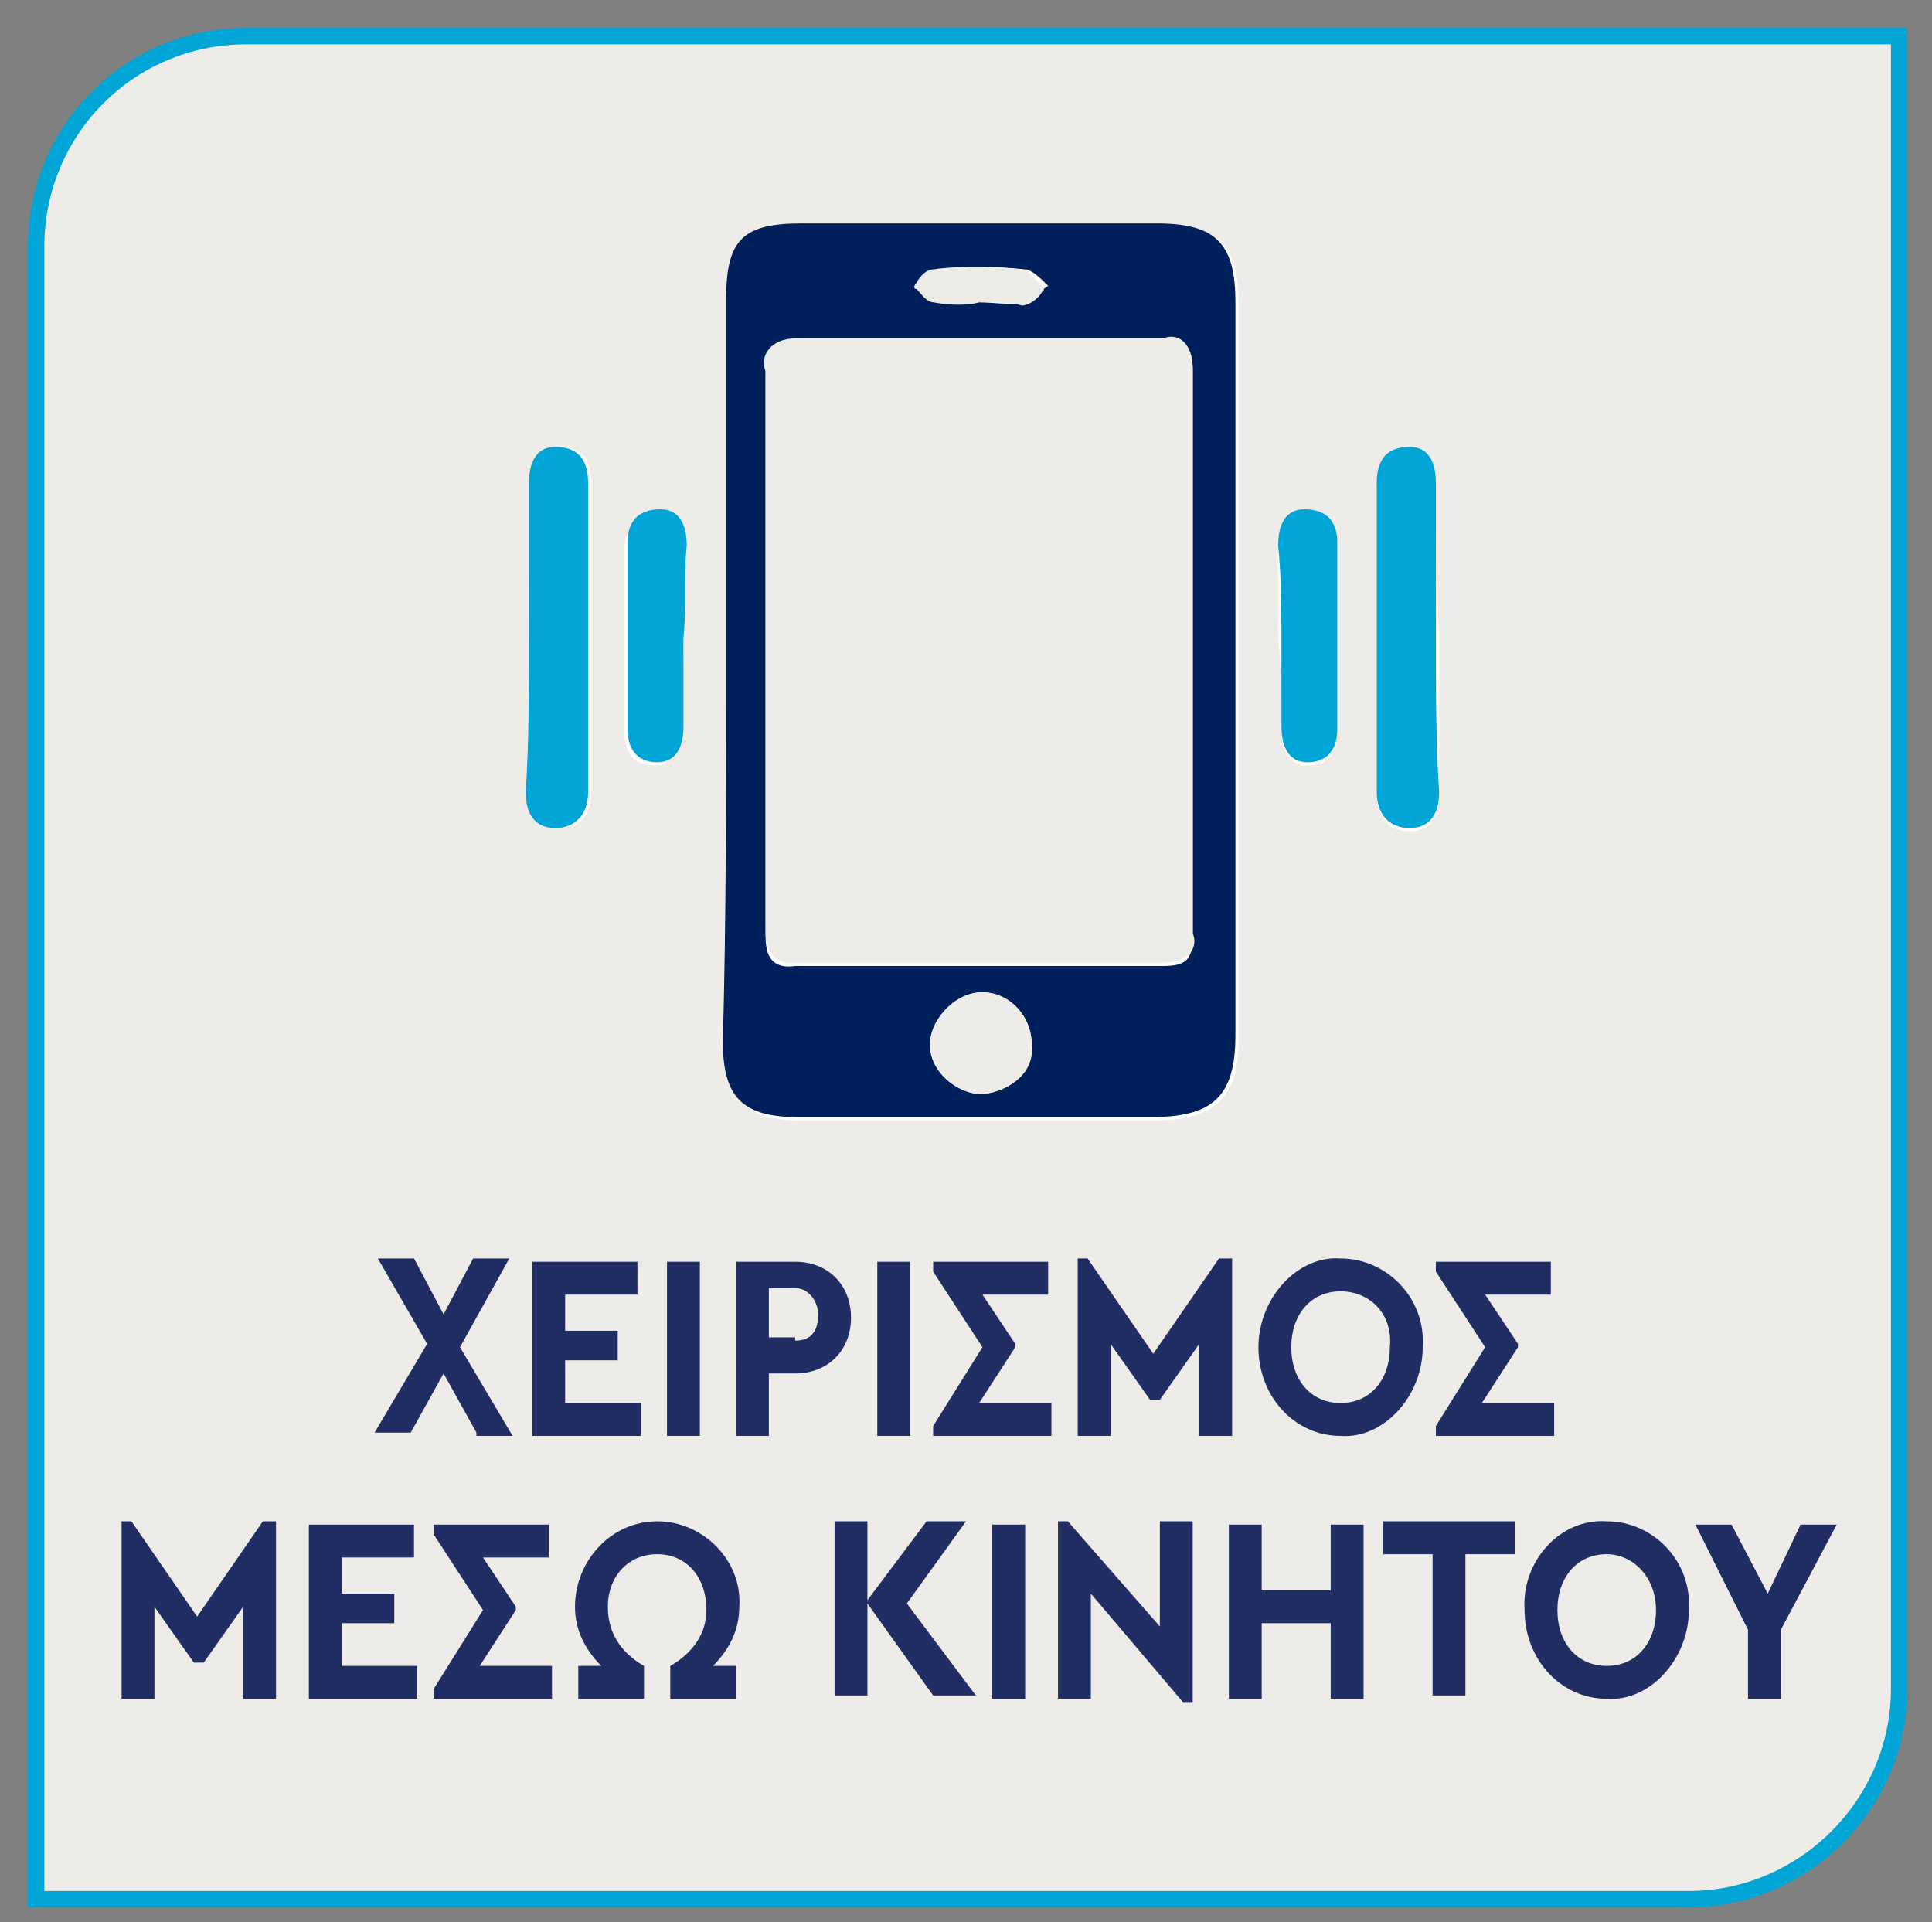
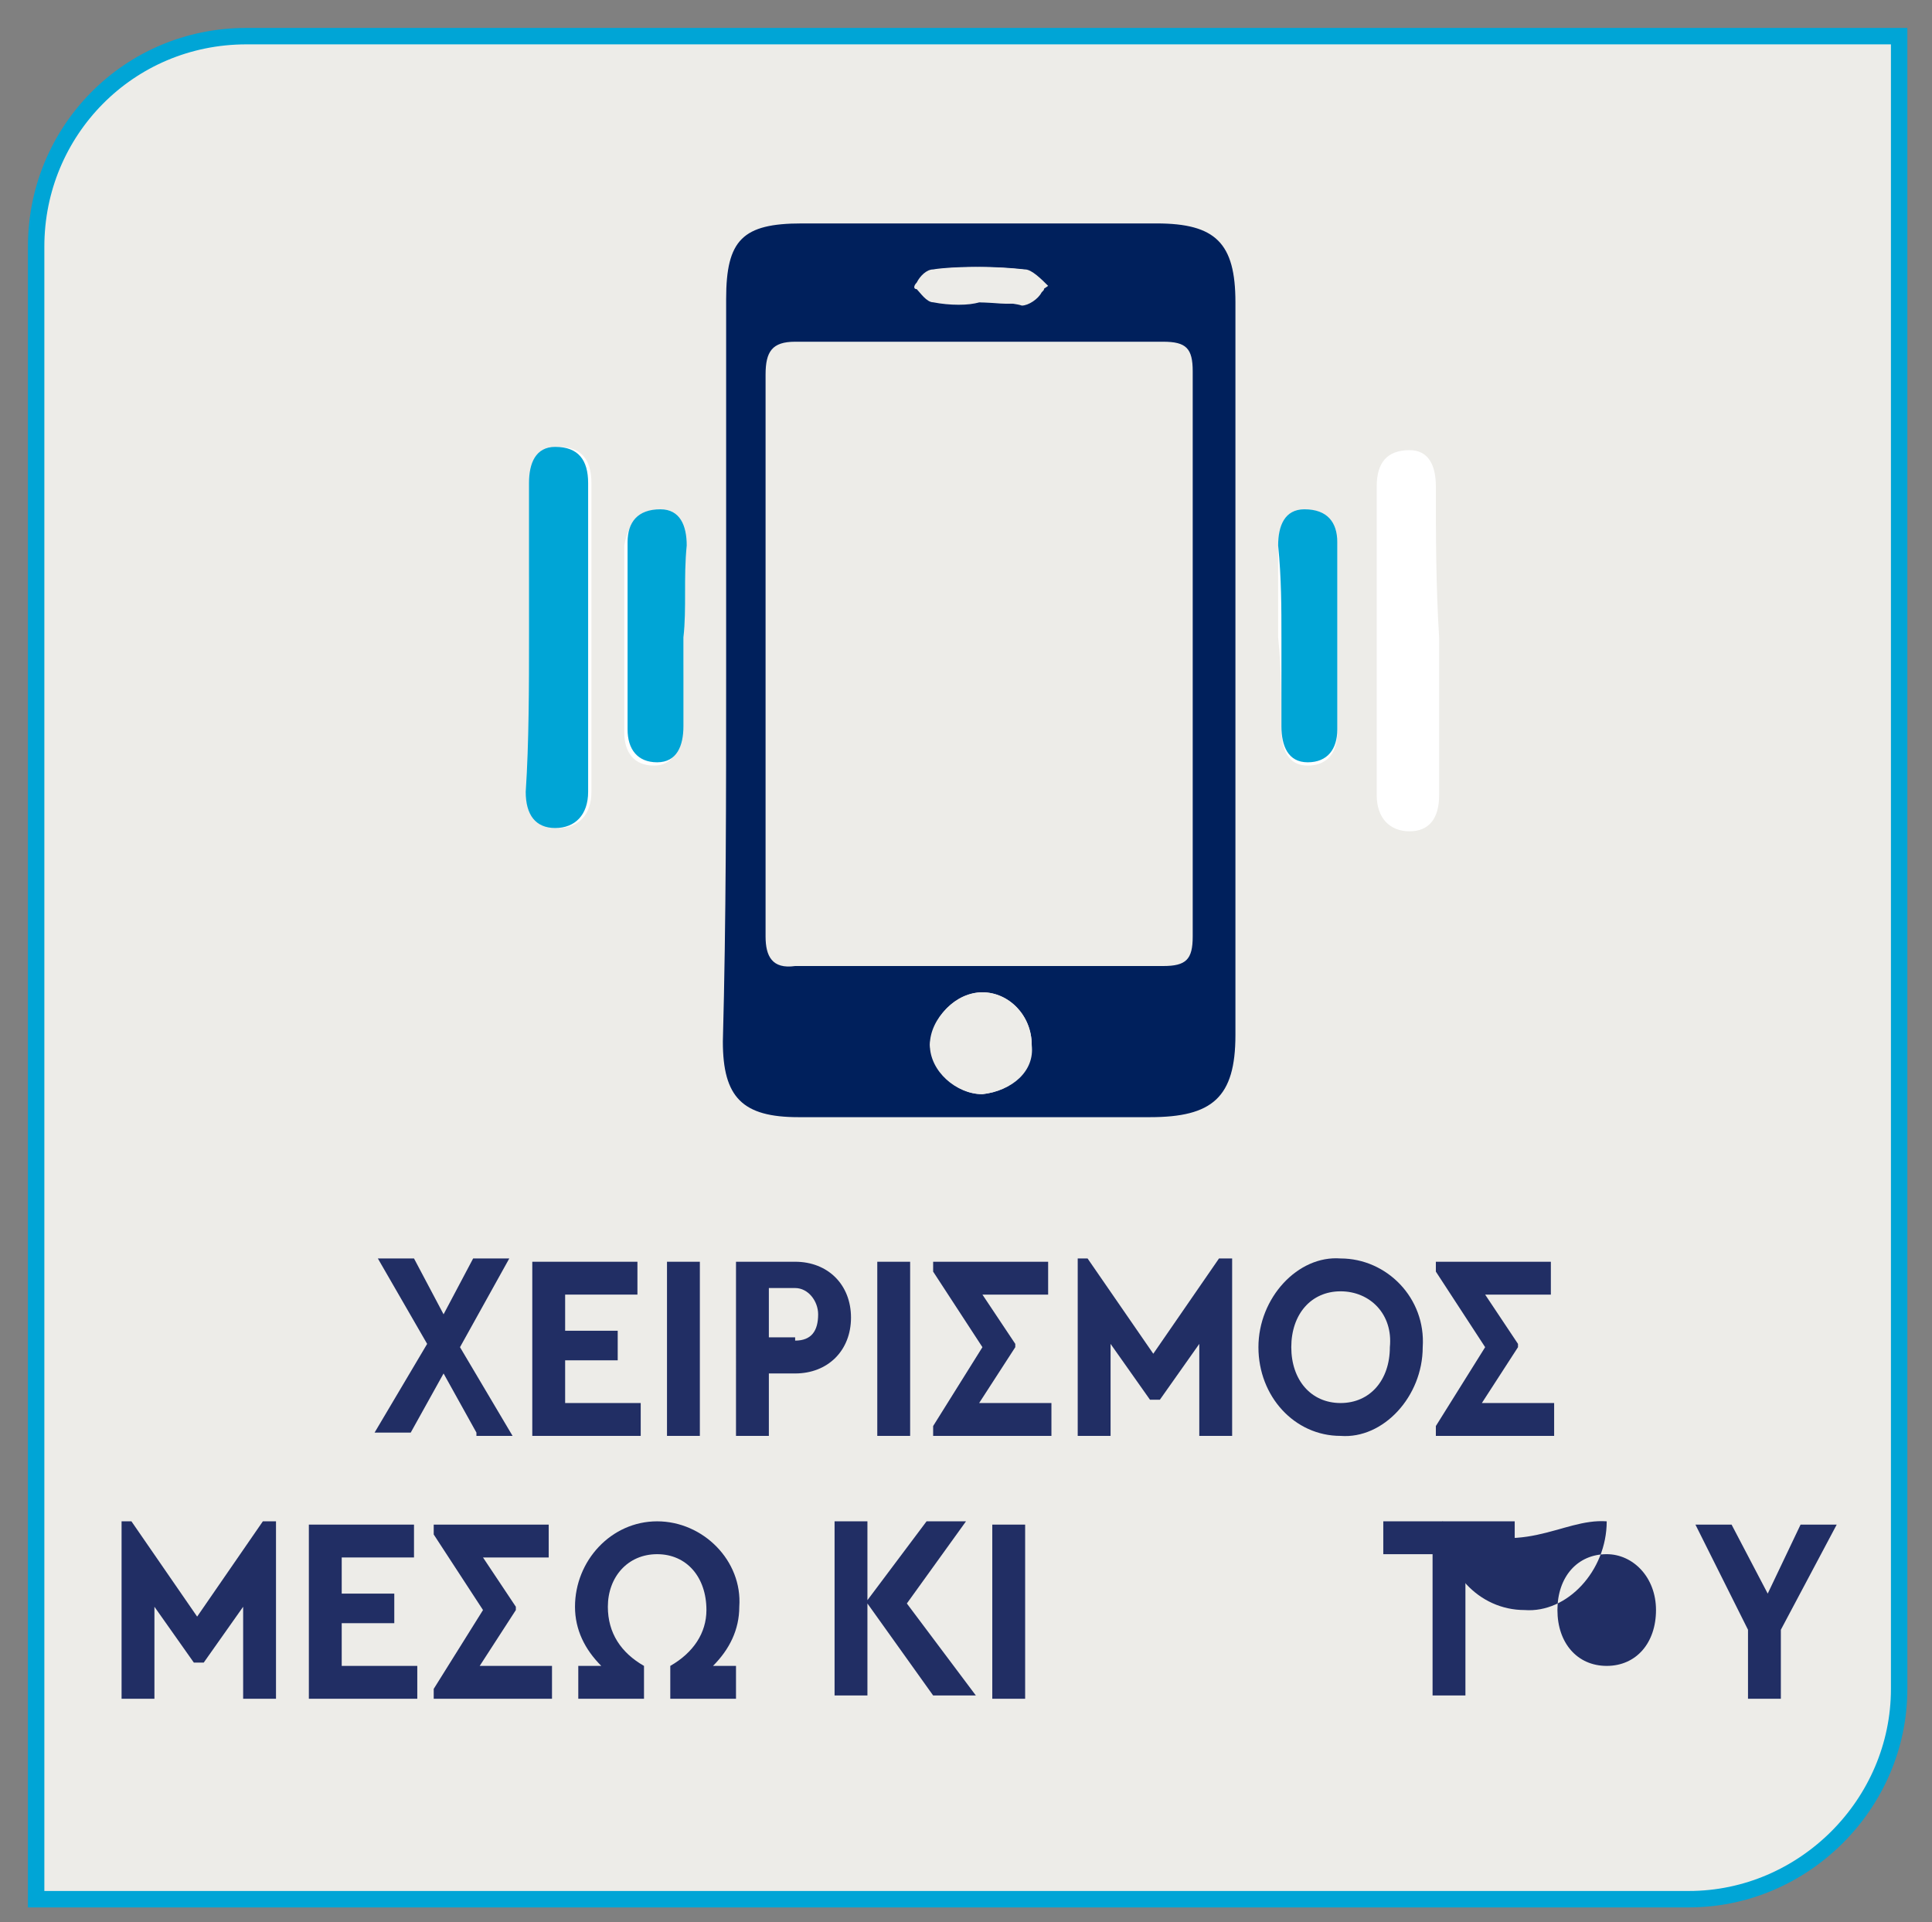
<svg xmlns="http://www.w3.org/2000/svg" xmlns:xlink="http://www.w3.org/1999/xlink" version="1.1" id="Layer_1" x="0px" y="0px" viewBox="0 0 58.8 58.5" style="enable-background:new 0 0 58.8 58.5;" xml:space="preserve">
  <rect x="0" y="0" width="58.8" height="58.5" fill="#808080" stroke="none" />
  <style type="text/css">
	.st0{clip-path:url(#SVGID_00000049937069138259948180000014504559665602227634_);fill:#EDECE8;}
	
		.st1{clip-path:url(#SVGID_00000049937069138259948180000014504559665602227634_);fill:none;stroke:#00A5D6;stroke-width:0.5;stroke-miterlimit:10;}
	.st2{fill:#212E64;}
	.st3{clip-path:url(#SVGID_00000062884590229748476110000004997258784520597910_);fill:#FFFFFF;}
	.st4{clip-path:url(#SVGID_00000062884590229748476110000004997258784520597910_);fill:#00205C;}
	.st5{clip-path:url(#SVGID_00000062884590229748476110000004997258784520597910_);fill:#EDECE8;}
	.st6{clip-path:url(#SVGID_00000062884590229748476110000004997258784520597910_);fill:#00A5D6;}
</style>
  <g>
    <defs>
      <rect id="SVGID_1_" x="-8.2" y="-6.2" width="75.2" height="65.2" />
    </defs>
    <clipPath id="SVGID_00000061453406627495342570000010292492354166215083_">
      <use xlink:href="#SVGID_1_" style="overflow:visible;" />
    </clipPath>
    <path style="clip-path:url(#SVGID_00000061453406627495342570000010292492354166215083_);fill:#EDECE8;" d="M7.5,1.1   C3.9,1.1,1.1,4,1.1,7.5v50.3h50.3c3.5,0,6.4-2.9,6.4-6.4V1.1H7.5z" />
    <path style="clip-path:url(#SVGID_00000061453406627495342570000010292492354166215083_);fill:none;stroke:#00A5D6;stroke-width:0.5;stroke-miterlimit:10;" d="   M7.5,1.1C3.9,1.1,1.1,4,1.1,7.5v50.3h50.3c3.5,0,6.4-2.9,6.4-6.4V1.1H7.5z" />
  </g>
  <g>
    <path class="st2" d="M14.5,43.6l-1-1.8l-1,1.8h-1.1l1.6-2.7l-1.5-2.6h1.1l0.9,1.7l0.9-1.7h1.1L14,41l1.6,2.7H14.5z" />
    <path class="st2" d="M16.2,38.4h3.2v1h-2.2v1.1h1.6v0.9h-1.6v1.3h2.3v1h-3.3V38.4z" />
    <path class="st2" d="M20.3,38.4h1v5.3h-1V38.4z" />
    <path class="st2" d="M22.4,38.4h1.8c1,0,1.7,0.7,1.7,1.7c0,1-0.7,1.7-1.7,1.7h-0.8v1.9h-1V38.4z M24.2,40.8c0.5,0,0.7-0.3,0.7-0.8   c0-0.4-0.3-0.8-0.7-0.8h-0.8v1.5H24.2z" />
    <path class="st2" d="M26.7,38.4h1v5.3h-1V38.4z" />
    <path class="st2" d="M32,42.7v1h-3.6v-0.3l1.5-2.4l-1.5-2.3v-0.3h3.5v1h-2l1,1.5V41l-1.1,1.7H32z" />
    <path class="st2" d="M37.5,38.3v5.4h-1v-2.8l-1.2,1.7H35l-1.2-1.7v2.8h-1v-5.4h0.3l2,2.9l2-2.9H37.5z" />
    <path class="st2" d="M40.8,38.3c1.4,0,2.6,1.2,2.5,2.7c0,1.5-1.2,2.8-2.5,2.7c-1.4,0-2.5-1.2-2.5-2.7   C38.3,39.5,39.5,38.2,40.8,38.3z M40.8,39.3c-0.9,0-1.5,0.7-1.5,1.7s0.6,1.7,1.5,1.7c0.9,0,1.5-0.7,1.5-1.7   C42.4,40,41.7,39.3,40.8,39.3z" />
    <path class="st2" d="M47.3,42.7v1h-3.6v-0.3l1.5-2.4l-1.5-2.3v-0.3h3.5v1h-2l1,1.5V41l-1.1,1.7H47.3z" />
  </g>
  <g>
    <path class="st2" d="M8.4,46.3v5.4h-1v-2.8l-1.2,1.7H5.9l-1.2-1.7v2.8h-1v-5.4H4l2,2.9l2-2.9H8.4z" />
    <path class="st2" d="M9.4,46.4h3.2v1h-2.2v1.1h1.6v0.9h-1.6v1.3h2.3v1H9.4V46.4z" />
    <path class="st2" d="M16.8,50.7v1h-3.6v-0.3l1.5-2.4l-1.5-2.3v-0.3h3.5v1h-2l1,1.5V49l-1.1,1.7H16.8z" />
    <path class="st2" d="M22.4,50.7v1h-2v-1c0.7-0.4,1.1-1,1.1-1.7c0-1-0.6-1.7-1.5-1.7c-0.9,0-1.5,0.7-1.5,1.6c0,0.8,0.4,1.4,1.1,1.8   v1h-2v-1h0.7c-0.5-0.5-0.8-1.1-0.8-1.8c0-1.4,1.1-2.6,2.5-2.6c1.4,0,2.6,1.2,2.5,2.6c0,0.7-0.3,1.3-0.8,1.8H22.4z" />
    <path class="st2" d="M28.4,51.6l-2-2.8v2.8h-1v-5.3h1v2.4l1.8-2.4h1.2l-1.8,2.5l2.1,2.8H28.4z" />
    <path class="st2" d="M30.2,46.4h1v5.3h-1V46.4z" />
-     <path class="st2" d="M36.3,46.4v5.4H36l-2.8-3.3v3.2h-1v-5.4h0.3l2.8,3.2v-3.2H36.3z" />
-     <path class="st2" d="M37.4,46.4h1v2h2.1v-2h1v5.3h-1v-2.3h-2.1v2.3h-1V46.4z" />
    <path class="st2" d="M43.6,47.3h-1.5v-1h4v1h-1.5v4.3h-1V47.3z" />
-     <path class="st2" d="M48.9,46.3c1.4,0,2.6,1.2,2.5,2.7c0,1.5-1.2,2.8-2.5,2.7c-1.4,0-2.5-1.2-2.5-2.7   C46.3,47.5,47.5,46.2,48.9,46.3z M48.9,47.3c-0.9,0-1.5,0.7-1.5,1.7s0.6,1.7,1.5,1.7c0.9,0,1.5-0.7,1.5-1.7   C50.4,48,49.7,47.3,48.9,47.3z" />
+     <path class="st2" d="M48.9,46.3c0,1.5-1.2,2.8-2.5,2.7c-1.4,0-2.5-1.2-2.5-2.7   C46.3,47.5,47.5,46.2,48.9,46.3z M48.9,47.3c-0.9,0-1.5,0.7-1.5,1.7s0.6,1.7,1.5,1.7c0.9,0,1.5-0.7,1.5-1.7   C50.4,48,49.7,47.3,48.9,47.3z" />
    <path class="st2" d="M54.2,49.6v2.1h-1v-2.1l-1.6-3.2h1.1l1.1,2.1l1-2.1h1.1L54.2,49.6z" />
  </g>
  <g>
    <defs>
      <rect id="SVGID_00000013901461632073850600000013230337836457387672_" x="-8.2" y="-6.2" width="75.2" height="65.2" />
    </defs>
    <clipPath id="SVGID_00000144332645689625274940000004493258472459712430_">
      <use xlink:href="#SVGID_00000013901461632073850600000013230337836457387672_" style="overflow:visible;" />
    </clipPath>
-     <path style="clip-path:url(#SVGID_00000144332645689625274940000004493258472459712430_);fill:#FFFFFF;" d="M22.1,20.5L22.1,20.5   c0,3.8,0,7.5,0,11.3c0,1.7,0.6,2.3,2.3,2.3c3.6,0,7.1,0,10.7,0c1.9,0,2.6-0.7,2.6-2.5c0-7.4,0-14.9,0-22.3c0-1.9-0.6-2.4-2.4-2.4   c-3.6,0-7.2,0-10.8,0c-1.8,0-2.3,0.5-2.3,2.3C22.1,12.9,22.1,16.7,22.1,20.5" />
    <path style="clip-path:url(#SVGID_00000144332645689625274940000004493258472459712430_);fill:#00205C;" d="M29.8,9.2   c0.4,0,0.9,0.1,1.3,0c0.3-0.1,0.5-0.3,0.8-0.5c-0.2-0.2-0.5-0.5-0.7-0.5c-0.9-0.1-1.8-0.1-2.7,0c-0.2,0-0.4,0.4-0.6,0.5   c0.2,0.2,0.4,0.5,0.7,0.5C28.9,9.3,29.3,9.2,29.8,9.2 M31.4,31.8c0-0.9-0.7-1.6-1.5-1.6c-0.8,0-1.6,0.8-1.6,1.6   c0,0.8,0.8,1.5,1.6,1.5C30.8,33.2,31.4,32.6,31.4,31.8 M36.3,19.9L36.3,19.9c0-2.9,0-5.7,0-8.6c0-0.7-0.2-0.9-0.9-0.9   c-3.7,0-7.5,0-11.2,0c-0.7,0-0.9,0.3-0.9,1c0,3,0,5.9,0,8.9c0,2.7,0,5.4,0,8.2c0,0.6,0.2,1,0.9,0.9c3.7,0,7.4,0,11.2,0   c0.7,0,0.9-0.2,0.9-0.9C36.3,25.6,36.3,22.8,36.3,19.9 M22.1,20.5c0-3.8,0-7.6,0-11.4c0-1.8,0.5-2.3,2.3-2.3c3.6,0,7.2,0,10.8,0   c1.8,0,2.4,0.6,2.4,2.4c0,7.4,0,14.9,0,22.3c0,1.9-0.7,2.5-2.6,2.5c-3.6,0-7.1,0-10.7,0c-1.7,0-2.3-0.6-2.3-2.3   C22.1,28,22.1,24.2,22.1,20.5L22.1,20.5z" />
-     <path style="clip-path:url(#SVGID_00000144332645689625274940000004493258472459712430_);fill:#EDECE8;" d="M36.3,19.9   c0,0,0,0.6,0,1.4c0,1.1,0,4.2,0,7.1c0.2,0.5-0.2,0.9-0.9,0.9c-2.4,0-7.4,0-11.2,0c-0.5,0.1-0.9-0.3-0.9-0.9c0-1.8,0-5.4,0-8.2   c0-1.9,0-5.9,0-8.9c-0.2-0.5,0.2-1,0.9-1c2.4,0,7.5,0,11.2,0c0.5-0.2,0.9,0.2,0.9,0.9c0,2.9,0,5.7,0,7.2   C36.3,19.3,36.3,19.9,36.3,19.9L36.3,19.9z" />
    <path style="clip-path:url(#SVGID_00000144332645689625274940000004493258472459712430_);fill:#EDECE8;" d="M31.4,31.8   c0.1,0.8-0.6,1.4-1.5,1.5c-0.8,0-1.5-0.7-1.6-1.5c0.1-0.9,0.8-1.6,1.6-1.6C30.7,30.2,31.4,30.9,31.4,31.8" />
    <path style="clip-path:url(#SVGID_00000144332645689625274940000004493258472459712430_);fill:#EDECE8;" d="M29.8,9.2   c-0.3,0.1-0.9,0.1-1.4,0c-0.2,0-0.4-0.3-0.5-0.4c-0.1,0-0.1-0.1,0-0.2c0.1-0.2,0.3-0.4,0.5-0.4c0.6-0.1,1.8-0.1,2.7,0   c0.2,0,0.5,0.4,0.6,0.5c0.1,0.1,0.1,0.1,0,0.2c-0.1,0.2-0.4,0.4-0.6,0.4C30.8,9.2,30.2,9.2,29.8,9.2" />
    <path style="clip-path:url(#SVGID_00000144332645689625274940000004493258472459712430_);fill:#FFFFFF;" d="M16.1,19.3L16.1,19.3   c0,1.6,0,3.2,0,4.8c0,0.6,0.3,1.1,0.9,1.1c0.6,0,1-0.4,1-1.1c0-3.1,0-6.2,0-9.4c0-0.7-0.3-1.1-1-1.1c-0.6,0-0.8,0.5-0.8,1.1   C16.1,16.3,16.1,17.8,16.1,19.3" />
    <path style="clip-path:url(#SVGID_00000144332645689625274940000004493258472459712430_);fill:#FFFFFF;" d="M20.8,19.4L20.8,19.4   c0-0.9,0-1.8,0-2.7c0-0.6-0.2-1-0.8-1.1c-0.6,0-0.9,0.4-1,1c0,1.9,0,3.8,0,5.7c0,0.6,0.3,1,0.9,1c0.6,0,0.8-0.5,0.8-1.1   C20.8,21.3,20.8,20.4,20.8,19.4" />
    <path style="clip-path:url(#SVGID_00000144332645689625274940000004493258472459712430_);fill:#00A5D6;" d="M16.1,19.3   c0-1.5,0-3,0-4.6c0-0.6,0.2-1.1,0.8-1.1c0.7,0,1,0.4,1,1.1c0,3.1,0,6.2,0,9.4c0,0.7-0.4,1.1-1,1.1c-0.6,0-0.9-0.4-0.9-1.1   C16.1,22.6,16.1,20.9,16.1,19.3L16.1,19.3z" />
    <path style="clip-path:url(#SVGID_00000144332645689625274940000004493258472459712430_);fill:#00A5D6;" d="M20.8,19.4   c0,0.9,0,1.8,0,2.7c0,0.6-0.2,1.1-0.8,1.1c-0.6,0-0.9-0.4-0.9-1c0-1.9,0-3.8,0-5.7c0-0.6,0.3-1,1-1c0.6,0,0.8,0.5,0.8,1.1   C20.8,17.6,20.9,18.5,20.8,19.4L20.8,19.4z" />
    <path style="clip-path:url(#SVGID_00000144332645689625274940000004493258472459712430_);fill:#FFFFFF;" d="M43.7,14.8   c0-0.6-0.2-1.1-0.8-1.1c-0.7,0-1,0.4-1,1.1c0,3.1,0,6.2,0,9.4c0,0.7,0.4,1.1,1,1.1c0.6,0,0.9-0.4,0.9-1.1c0-1.6,0-3.2,0-4.8h0   C43.7,17.8,43.7,16.3,43.7,14.8" />
    <path style="clip-path:url(#SVGID_00000144332645689625274940000004493258472459712430_);fill:#FFFFFF;" d="M39,22.2   c0,0.6,0.2,1.1,0.8,1.1c0.6,0,0.9-0.4,0.9-1c0-1.9,0-3.8,0-5.7c0-0.6-0.3-1-1-1c-0.6,0-0.8,0.5-0.8,1.1c0,0.9,0,1.8,0,2.7h0   C39,20.4,39,21.3,39,22.2" />
-     <path style="clip-path:url(#SVGID_00000144332645689625274940000004493258472459712430_);fill:#00A5D6;" d="M43.7,19.3   c0-1.5,0-3,0-4.6c0-0.6-0.2-1.1-0.8-1.1c-0.7,0-1,0.4-1,1.1c0,3.1,0,6.2,0,9.4c0,0.7,0.4,1.1,1,1.1c0.6,0,0.9-0.4,0.9-1.1   C43.7,22.6,43.7,20.9,43.7,19.3L43.7,19.3z" />
    <path style="clip-path:url(#SVGID_00000144332645689625274940000004493258472459712430_);fill:#00A5D6;" d="M39,19.4   c0,0.9,0,1.8,0,2.7c0,0.6,0.2,1.1,0.8,1.1c0.6,0,0.9-0.4,0.9-1c0-1.9,0-3.8,0-5.7c0-0.6-0.3-1-1-1c-0.6,0-0.8,0.5-0.8,1.1   C39,17.6,39,18.5,39,19.4L39,19.4z" />
  </g>
</svg>